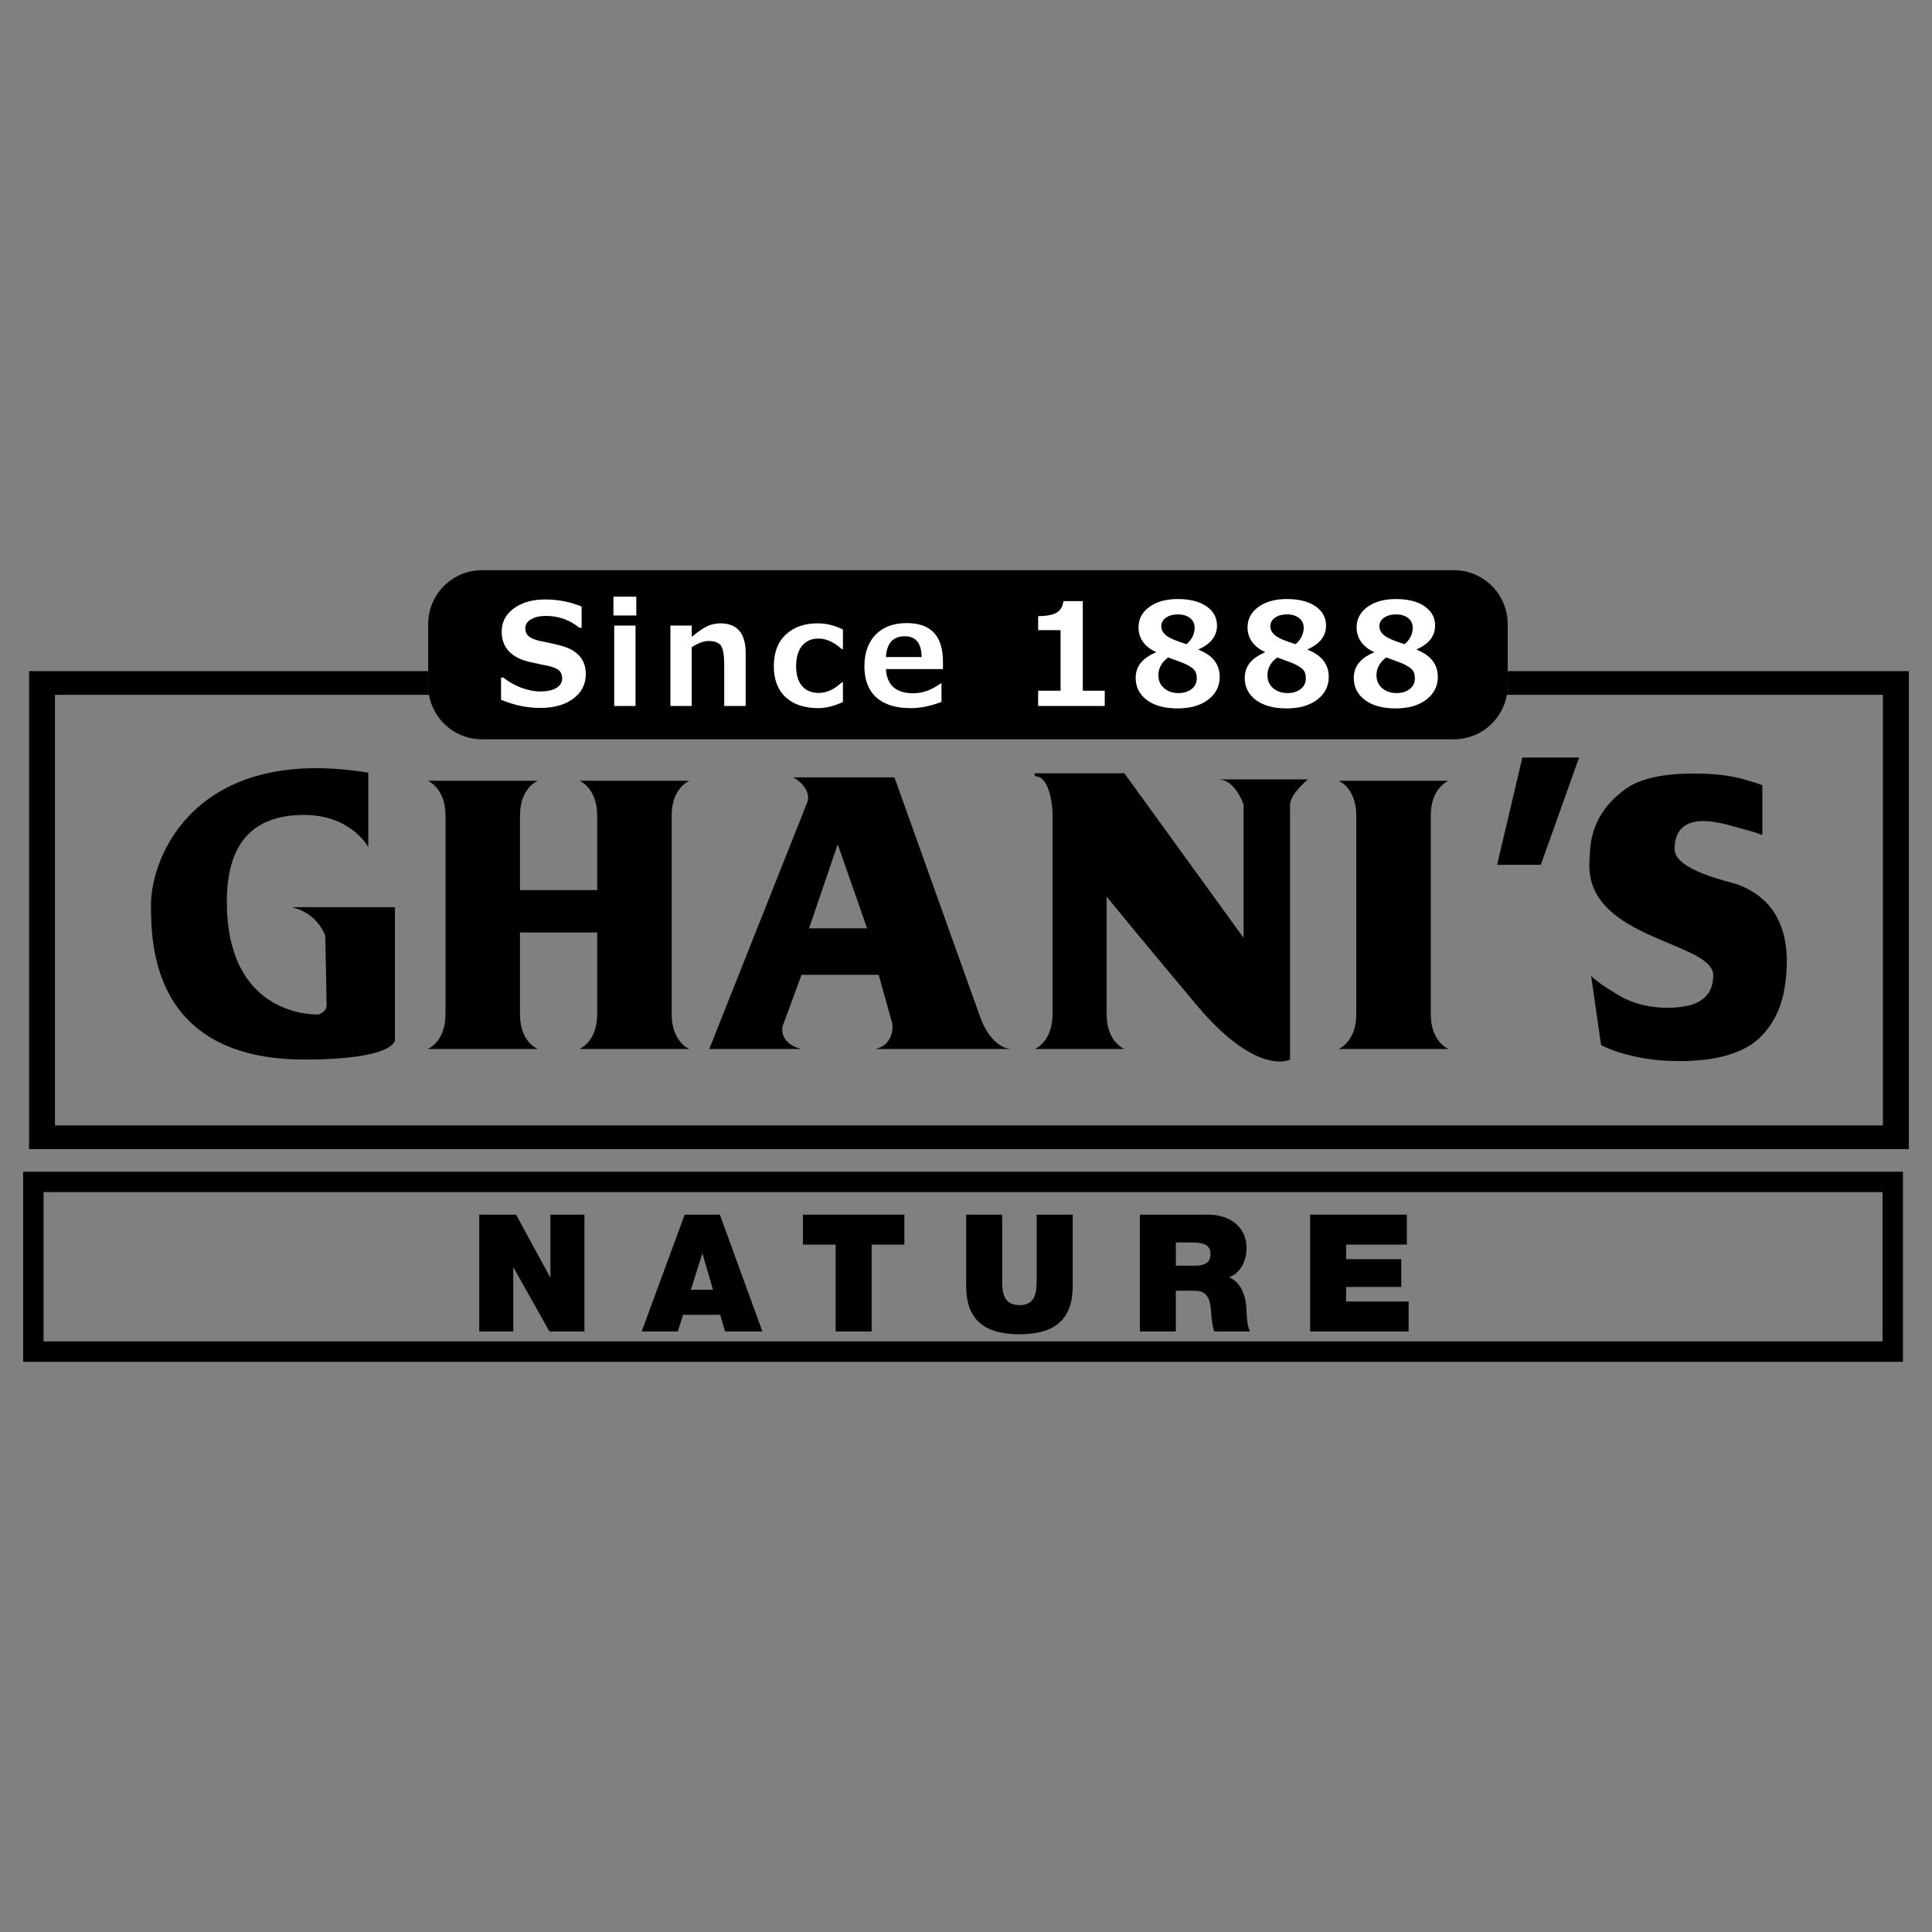
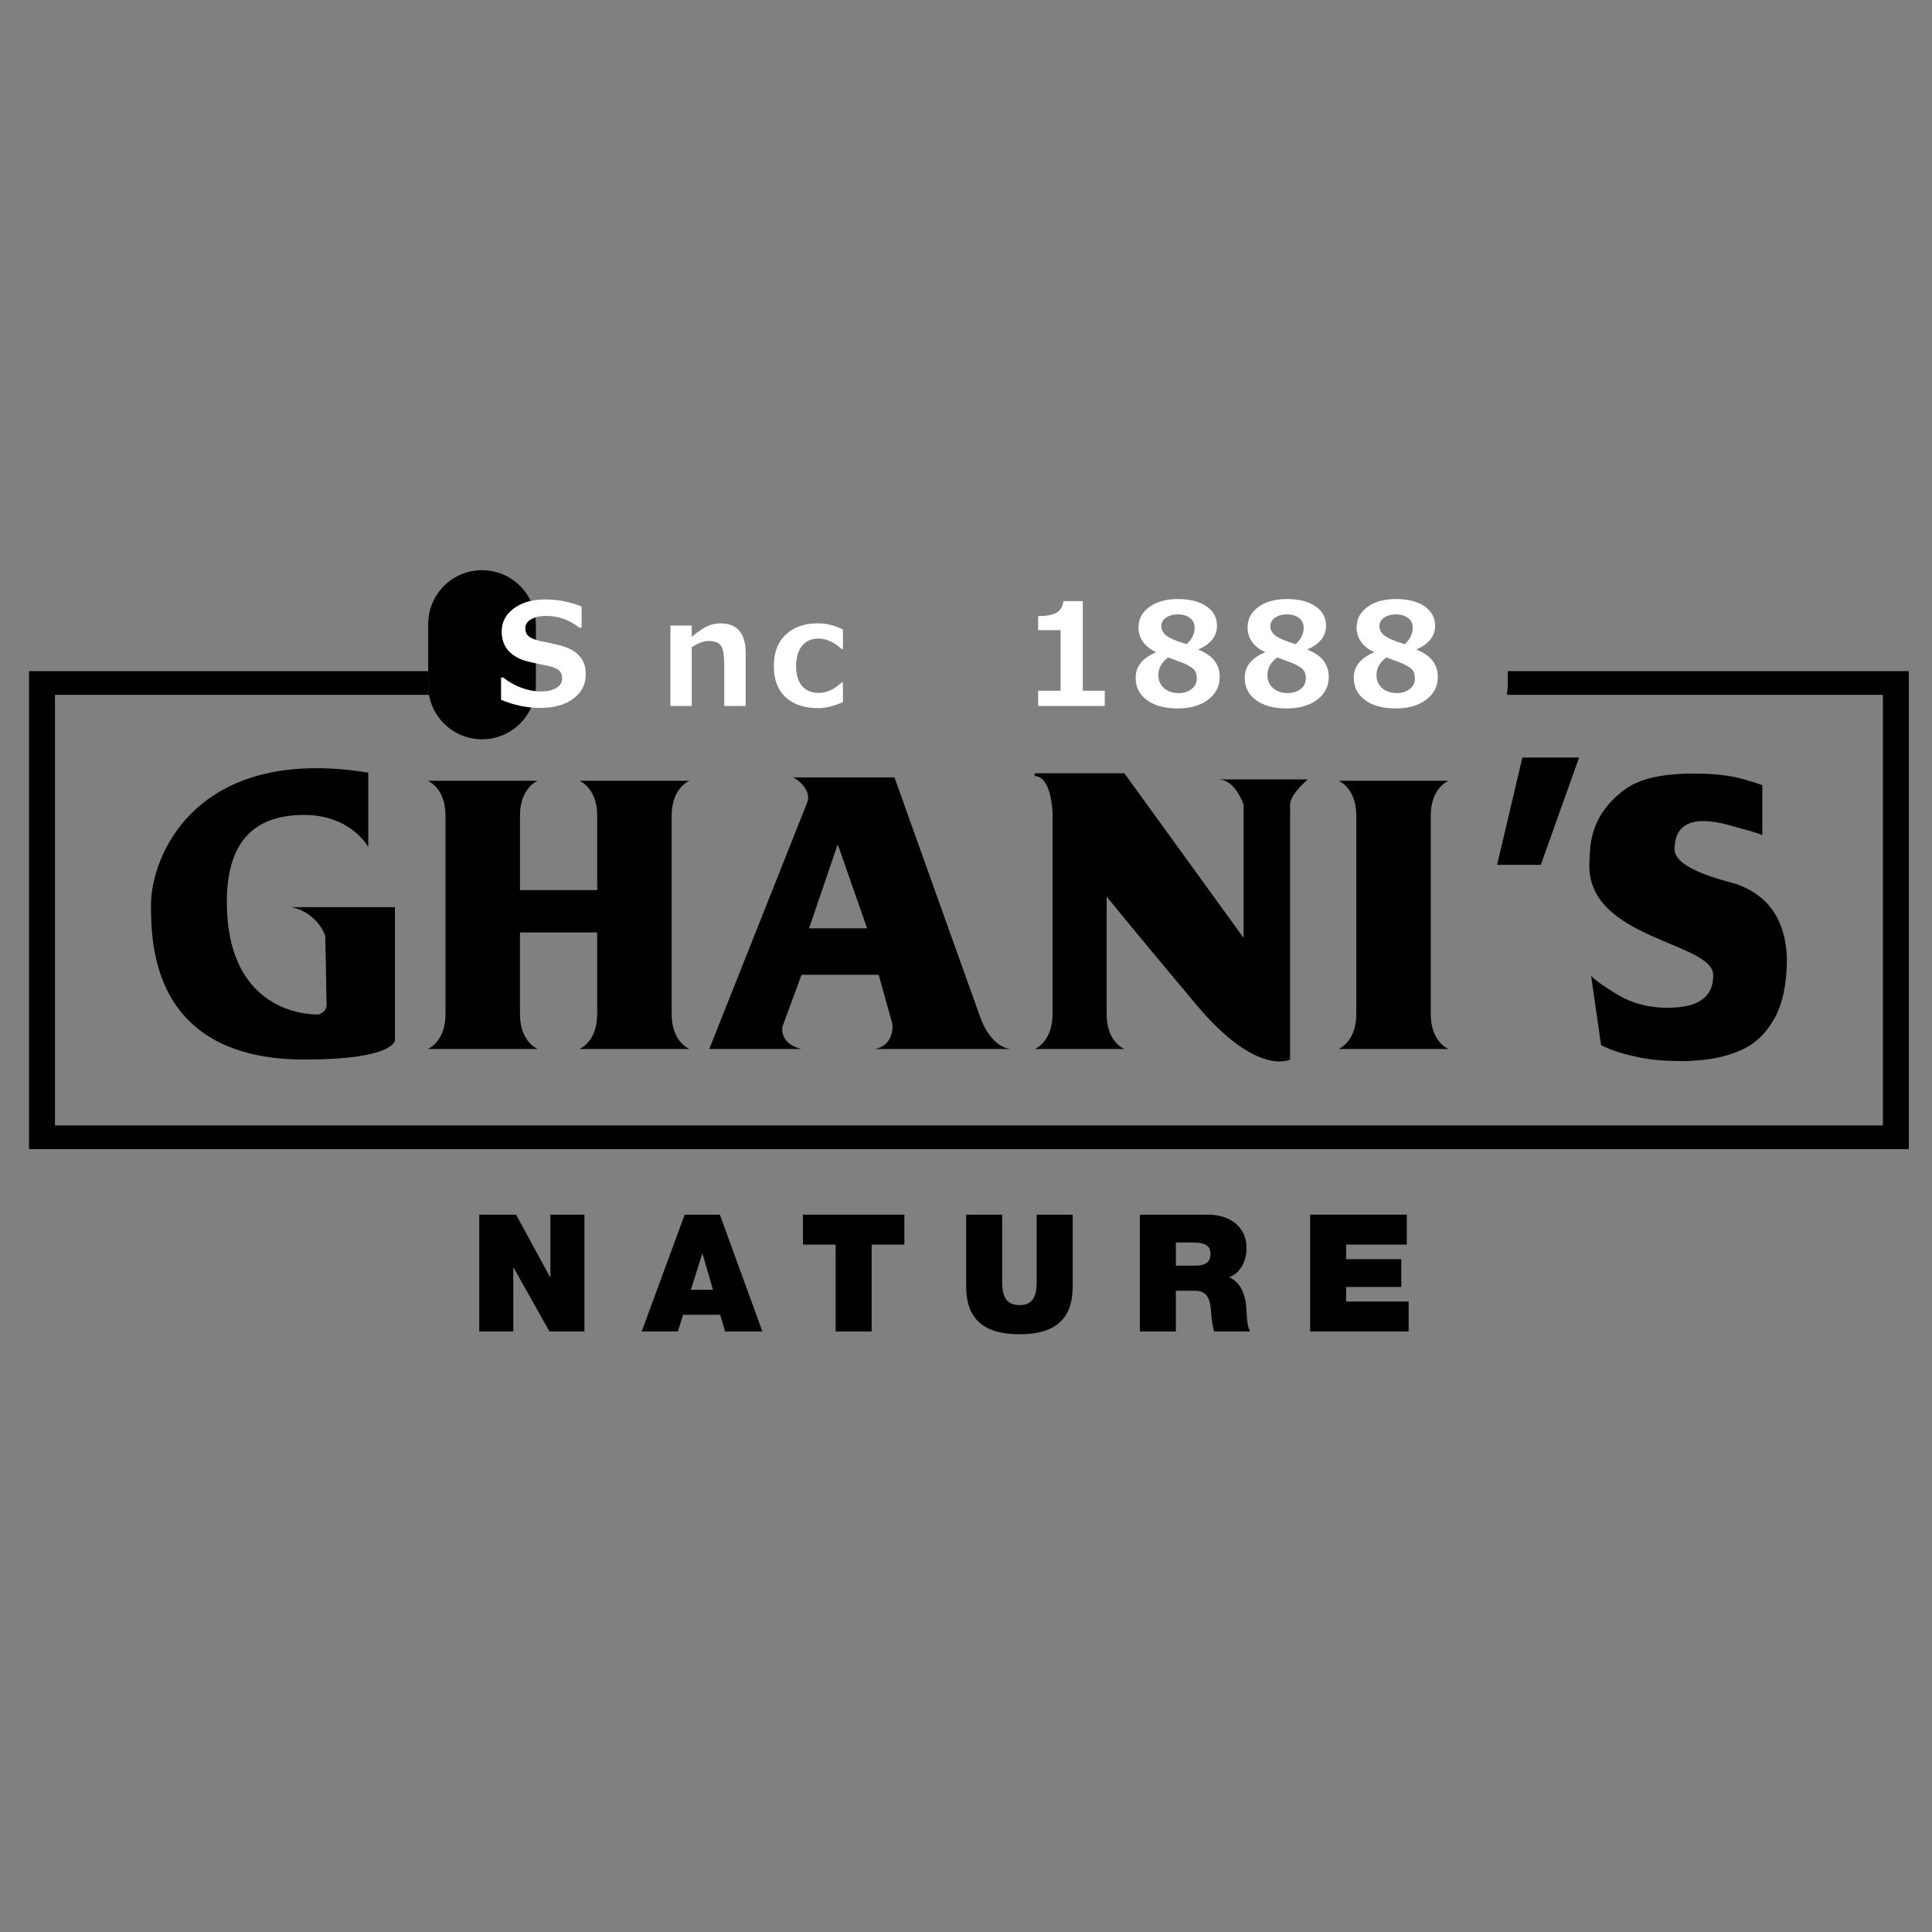
<svg xmlns="http://www.w3.org/2000/svg" version="1.1" id="Layer_1" x="0px" y="0px" width="360px" height="360px" viewBox="0 0 360 360" xml:space="preserve">
  <rect x="0" y="0" width="360" height="360" fill="#808080" stroke="none" />
  <g>
    <g>
      <path d="M54.365,169.041H73.59v24.826c0,0-0.126,3.564-16.805,3.564c-28.646,0-28.646-21.898-28.646-28.9 c0-8.912,8.275-29.792,40.485-24.559v13.865c0,0-3.182-5.984-11.968-5.984c-8.783,0-14.386,4.456-14.386,16.169 c0,21.898,17.061,21.007,17.061,21.007s1.526-0.381,1.526-1.781s-0.253-12.86-0.253-12.86S59.331,170.187,54.365,169.041z" />
    </g>
    <g>
      <path d="M206.202,167.062c0,6.997,0,8.828,0,16.11c0,2.695,0,4.781,0,5.799c0,5.221,3.31,6.494,3.31,6.494h-7.531h-5.436h-3.731 c0,0,3.311-1.273,3.311-6.494c0-1.018,0-3.104,0-5.799v-31.828c0,0-0.213-6.728-3.311-6.728v-0.529h16.698l22.217,30.683v-24.827 c0,0-1.527-4.71-4.709-4.71h16.679c0,0-3.311,2.738-3.311,4.71v47.488c0,0-6.111,3.311-17.443-10.186 C211.615,173.751,206.202,167.062,206.202,167.062z" />
    </g>
    <g>
      <path d="M266.6,188.971c0-1.018,0-3.104,0-5.799c0-7.282,0-18.396,0-25.393c0-2.695,0-4.781,0-5.799 c0-5.22,3.311-6.493,3.311-6.493h-11.33h-5.436h-3.73c0,0,3.311,1.273,3.311,6.493c0,1.018,0,3.104,0,5.799 c0,6.997,0,18.111,0,25.393c0,2.695,0,4.781,0,5.799c0,5.221-3.311,6.494-3.311,6.494h3.73h5.436h11.33 C269.91,195.465,266.6,194.191,266.6,188.971z" />
    </g>
    <g>
      <path d="M125.154,188.971c0-1.018,0-3.104,0-5.799c0-7.282,0-18.396,0-25.393c0-2.695,0-4.781,0-5.799 c0-5.22,3.311-6.493,3.311-6.493h-11.33h-5.438h-3.729c0,0,3.311,1.273,3.311,6.493c0,1.018,0,3.104,0,5.799 c0,2.333,0,5.125,0,8.079H96.89c0-2.953,0-5.746,0-8.079c0-2.695,0-4.781,0-5.799c0-5.22,3.311-6.493,3.311-6.493H88.868h-5.436 h-3.731c0,0,3.311,1.273,3.311,6.493c0,1.018,0,3.104,0,5.799c0,6.997,0,18.111,0,25.393c0,2.695,0,4.781,0,5.799 c0,5.221-3.311,6.494-3.311,6.494h3.731h5.436H100.2c0,0-3.311-1.273-3.311-6.494c0-1.018,0-3.104,0-5.799 c0-2.738,0-6.021,0-9.421h14.388c0,3.4,0,6.683,0,9.421c0,2.695,0,4.781,0,5.799c0,5.221-3.311,6.494-3.311,6.494h3.729h5.438 h11.33C128.464,195.465,125.154,194.191,125.154,188.971z" />
    </g>
    <g>
      <path d="M163.102,195.465h25.335c0,0-3.369,0.125-5.626-5.482l-16.144-45.132h-18.844c0,0,3.311,1.783,2.675,4.456l-18.334,46.159 h17.188c0,0-3.946-0.708-3.565-4.145l3.565-9.676h14.38l2.554,9.167C166.286,190.812,166.793,194.643,163.102,195.465z M150.753,172.987l5.347-15.66l5.474,15.66H150.753z" />
    </g>
    <g>
      <polygon points="283.672,141.158 294.239,141.158 287.109,161.146 278.961,161.146 " />
    </g>
    <g>
      <path d="M323.764,164.806c-1.569-0.551-11.619-2.626-11.735-6.515c0-8.35,10.161-4.462,12.274-3.938 c1.539,0.382,2.895,0.796,4.08,1.24v-9.281c-0.908-0.347-2.136-0.738-3.741-1.183c-2.38-0.658-5.394-0.988-9.038-0.988 c-1.4,0-2.475,0.036-3.222,0.107c-4.127,0.285-7.279,1.201-9.454,2.75c-3.956,2.83-6.16,6.47-6.613,10.919 c-0.113,1.602-0.168,2.732-0.168,3.39c0,13.794,23.087,14.215,23.087,20.428c0,5.682-5.495,6.056-9.014,6.056 c-3.293-0.106-6.161-0.885-8.605-2.336c-2.444-1.45-4.154-2.647-5.129-3.591l1.843,12.814c0,0.107,0.669,0.424,2.005,0.947 c1.333,0.526,3.104,1.006,5.307,1.441c2.205,0.438,4.714,0.654,7.524,0.654c1.217,0,2.143-0.035,2.778-0.105 c3.404-0.215,6.347-0.913,8.828-2.096c2.479-1.184,4.463-3.15,5.955-5.901c1.489-2.749,2.234-6.421,2.234-11.011 C332.75,171.596,329.682,166.996,323.764,164.806z" />
    </g>
  </g>
  <g>
-     <path d="M350.787,222.129v27.822H8.115v-27.822H350.787 M354.587,218.328H4.315v35.424h350.272V218.328L354.587,218.328z" />
-   </g>
+     </g>
  <g>
    <g>
      <path d="M89.303,226.336h6.859l6.34,11.645h0.062v-11.645h6.34V248.1h-6.523l-6.676-11.887h-0.061V248.1h-6.341V226.336z" />
    </g>
    <g>
      <path d="M127.583,226.336h6.555l7.925,21.764h-6.95l-0.914-3.107h-6.92l-0.976,3.107h-6.736L127.583,226.336z M132.856,240.328 l-1.949-6.707h-0.063l-2.103,6.707H132.856z" />
    </g>
    <g>
      <path d="M155.712,231.914h-6.096v-5.578h18.9v5.578h-6.097V248.1h-6.708V231.914z" />
    </g>
    <g>
      <path d="M199.878,239.688c0,6.066-3.202,8.932-9.907,8.932c-6.707,0-9.938-2.865-9.938-8.932v-13.352h6.707v11.857 c0,2.195-0.032,5,3.262,5c3.169,0,3.169-2.805,3.169-5v-11.857h6.708V239.688z" />
    </g>
    <g>
      <path d="M212.4,226.336h12.772c3.78,0,7.103,2.104,7.103,6.219c0,2.256-1.036,4.633-3.261,5.455 c1.828,0.703,2.957,2.715,3.199,5.428c0.092,1.035,0.092,3.719,0.732,4.662h-6.707c-0.335-1.096-0.456-2.225-0.547-3.352 c-0.154-2.074-0.366-4.238-3.019-4.238h-3.568v7.59H212.4V226.336z M219.105,235.846h3.506c1.25,0,2.957-0.213,2.957-2.164 c0-1.371-0.762-2.164-3.323-2.164h-3.14V235.846z" />
    </g>
    <g>
      <path d="M244.126,226.336h18.015v5.578h-11.31v2.713h10.273v5.182h-10.273v2.713h11.646v5.578h-18.352V226.336z" />
    </g>
  </g>
  <g>
-     <path d="M79.786,127.723c0,5.541,4.492,10.033,10.033,10.033h181.085c5.543,0,10.033-4.492,10.033-10.033v-11.441 c0-5.541-4.49-10.033-10.033-10.033H89.82c-5.541,0-10.033,4.492-10.033,10.033V127.723z" />
+     <path d="M79.786,127.723c0,5.541,4.492,10.033,10.033,10.033c5.543,0,10.033-4.492,10.033-10.033v-11.441 c0-5.541-4.49-10.033-10.033-10.033H89.82c-5.541,0-10.033,4.492-10.033,10.033V127.723z" />
  </g>
  <g>
    <path d="M186.166,189.982" />
  </g>
  <path d="M280.938,125.063v2.659c0,0.599-0.062,1.183-0.163,1.753h70.081v80.239H10.243v-80.239h69.706 c-0.101-0.57-0.163-1.154-0.163-1.753v-2.659H5.414v89.063h350.271v-89.063H280.938z" />
  <g>
    <g>
      <path fill="#FFFFFF" d="M93.365,130.386v-4.128h0.44c0.966,0.794,2.077,1.423,3.332,1.889c1.256,0.466,2.461,0.699,3.617,0.699 c1.198,0,2.165-0.216,2.898-0.647c0.733-0.432,1.1-1.031,1.1-1.799c0-0.595-0.175-1.07-0.523-1.423 c-0.35-0.354-1.013-0.647-1.987-0.88c-0.698-0.129-1.892-0.383-3.577-0.763c-1.688-0.38-2.973-1.046-3.856-1.999 c-0.885-0.953-1.326-2.172-1.326-3.656c0-1.769,0.755-3.207,2.265-4.315c1.509-1.109,3.45-1.663,5.823-1.663 c2.414,0,4.684,0.44,6.806,1.32v3.946h-0.427c-1.812-1.467-3.891-2.2-6.237-2.2c-1.112,0-2.029,0.207-2.75,0.621 c-0.72,0.414-1.08,0.979-1.08,1.695c0,0.613,0.205,1.101,0.614,1.462c0.41,0.362,1.111,0.66,2.104,0.893 c0.991,0.181,2.098,0.42,3.318,0.718c1.221,0.297,2.131,0.632,2.73,1.002c0.6,0.371,1.078,0.774,1.437,1.21 c0.357,0.436,0.626,0.921,0.803,1.456c0.176,0.535,0.265,1.126,0.265,1.773c0,1.897-0.774,3.425-2.323,4.58 c-1.548,1.157-3.599,1.734-6.152,1.734C98.193,131.913,95.755,131.404,93.365,130.386z" />
    </g>
    <g>
-       <path fill="#FFFFFF" d="M118.565,114.69h-4.258v-3.507h4.258V114.69z M118.422,131.551h-3.973v-14.984h3.973V131.551z" />
-     </g>
+       </g>
    <g>
      <path fill="#FFFFFF" d="M138.948,131.551h-3.998v-7.466c0-2.088-0.231-3.384-0.691-3.889c-0.463-0.504-1.21-0.757-2.247-0.757 c-0.86,0-1.901,0.384-3.117,1.152v10.96h-3.973v-14.984h3.973v2.096c1.242-1.018,2.236-1.691,2.982-2.019 c0.746-0.328,1.525-0.492,2.336-0.492c3.157,0,4.735,1.851,4.735,5.552V131.551z" />
    </g>
    <g>
      <path fill="#FFFFFF" d="M157.069,130.813c-1.673,0.759-3.187,1.139-4.542,1.139c-2.622,0-4.667-0.677-6.133-2.032 c-1.466-1.354-2.201-3.287-2.201-5.797c0-2.527,0.742-4.488,2.227-5.881c1.483-1.393,3.468-2.09,5.953-2.09 c1.621,0,3.187,0.384,4.696,1.152v3.649h-0.207c-1.466-1.311-2.91-1.967-4.335-1.967c-1.319,0-2.347,0.453-3.079,1.358 c-0.734,0.906-1.101,2.166-1.101,3.778c0,1.613,0.368,2.849,1.105,3.707c0.739,0.859,1.784,1.288,3.139,1.288 c1.441,0,2.864-0.656,4.271-1.967h0.207V130.813z" />
    </g>
    <g>
-       <path fill="#FFFFFF" d="M175.706,124.679h-10.624c0.173,3.002,1.877,4.504,5.111,4.504c1.69,0,3.39-0.612,5.099-1.838h0.143v3.442 c-2.026,0.776-3.935,1.165-5.72,1.165c-2.812,0-4.957-0.668-6.432-2.006s-2.212-3.265-2.212-5.784 c0-2.502,0.698-4.471,2.096-5.907c1.398-1.436,3.325-2.154,5.785-2.154c4.503,0,6.754,2.394,6.754,7.182V124.679z M171.733,122.428c-0.034-2.579-1.081-3.869-3.144-3.869c-2.19,0-3.36,1.29-3.507,3.869H171.733z" />
-     </g>
+       </g>
    <g>
      <path fill="#FFFFFF" d="M205.853,131.551h-12.41v-2.847h4.179V117.42h-4.179v-2.613c1.657-0.017,2.828-0.248,3.514-0.693 c0.685-0.444,1.086-1.145,1.197-2.103h3.609v16.693h4.09V131.551z" />
    </g>
    <g>
      <path fill="#FFFFFF" d="M215.379,121.574v-0.078c-2.155-1.035-3.234-2.575-3.234-4.619c0-1.536,0.673-2.795,2.02-3.779 c1.346-0.983,3.112-1.475,5.305-1.475c2.244,0,4.021,0.451,5.332,1.352c1.311,0.902,1.967,2.099,1.967,3.591 c0,1.95-1.144,3.425-3.43,4.425v0.078c2.623,1.027,3.935,2.713,3.935,5.06c0,1.742-0.721,3.157-2.155,4.244 c-1.438,1.087-3.333,1.63-5.688,1.63c-2.422,0-4.332-0.52-5.726-1.559c-1.393-1.04-2.09-2.417-2.09-4.134 C211.614,124.188,212.87,122.609,215.379,121.574z M217.67,122.506c-1.218,0.905-1.824,2.01-1.824,3.312 c0,1.001,0.354,1.806,1.062,2.414c0.705,0.608,1.611,0.913,2.717,0.913c0.958,0,1.76-0.248,2.407-0.744 c0.646-0.496,0.971-1.167,0.971-2.012c0-0.457-0.077-0.852-0.229-1.184c-0.15-0.332-0.439-0.634-0.865-0.906 c-0.429-0.272-0.816-0.485-1.171-0.64C220.384,123.502,219.36,123.118,217.67,122.506z M222.601,116.954 c0-0.75-0.289-1.35-0.868-1.799c-0.576-0.448-1.331-0.672-2.264-0.672c-0.881,0-1.613,0.203-2.2,0.608 c-0.586,0.405-0.881,0.94-0.881,1.604c0,0.656,0.317,1.233,0.945,1.734c0.631,0.5,1.886,1.035,3.766,1.604 C222.099,119.154,222.601,118.127,222.601,116.954z" />
    </g>
    <g>
      <path fill="#FFFFFF" d="M235.699,121.574v-0.078c-2.155-1.035-3.233-2.575-3.233-4.619c0-1.536,0.673-2.795,2.019-3.779 s3.112-1.475,5.305-1.475c2.244,0,4.021,0.451,5.332,1.352c1.312,0.902,1.967,2.099,1.967,3.591c0,1.95-1.143,3.425-3.43,4.425 v0.078c2.623,1.027,3.935,2.713,3.935,5.06c0,1.742-0.72,3.157-2.155,4.244c-1.438,1.087-3.333,1.63-5.688,1.63 c-2.422,0-4.332-0.52-5.725-1.559c-1.394-1.04-2.091-2.417-2.091-4.134C231.934,124.188,233.191,122.609,235.699,121.574z M237.99,122.506c-1.217,0.905-1.823,2.01-1.823,3.312c0,1.001,0.354,1.806,1.062,2.414c0.705,0.608,1.61,0.913,2.717,0.913 c0.957,0,1.759-0.248,2.407-0.744c0.646-0.496,0.97-1.167,0.97-2.012c0-0.457-0.077-0.852-0.228-1.184 c-0.151-0.332-0.44-0.634-0.866-0.906c-0.428-0.272-0.816-0.485-1.17-0.64C240.704,123.502,239.68,123.118,237.99,122.506z M242.921,116.954c0-0.75-0.289-1.35-0.868-1.799c-0.576-0.448-1.331-0.672-2.264-0.672c-0.881,0-1.613,0.203-2.199,0.608 c-0.587,0.405-0.881,0.94-0.881,1.604c0,0.656,0.316,1.233,0.944,1.734c0.632,0.5,1.886,1.035,3.767,1.604 C242.419,119.154,242.921,118.127,242.921,116.954z" />
    </g>
    <g>
      <path fill="#FFFFFF" d="M256.02,121.574v-0.078c-2.157-1.035-3.236-2.575-3.236-4.619c0-1.536,0.673-2.795,2.02-3.779 c1.346-0.983,3.115-1.475,5.307-1.475c2.242,0,4.019,0.451,5.33,1.352c1.311,0.902,1.967,2.099,1.967,3.591 c0,1.95-1.144,3.425-3.43,4.425v0.078c2.623,1.027,3.935,2.713,3.935,5.06c0,1.742-0.718,3.157-2.155,4.244 c-1.436,1.087-3.33,1.63-5.686,1.63c-2.425,0-4.333-0.52-5.726-1.559s-2.091-2.417-2.091-4.134 C252.254,124.188,253.509,122.609,256.02,121.574z M258.311,122.506c-1.217,0.905-1.825,2.01-1.825,3.312 c0,1.001,0.354,1.806,1.061,2.414c0.708,0.608,1.613,0.913,2.717,0.913c0.958,0,1.762-0.248,2.407-0.744 c0.648-0.496,0.971-1.167,0.971-2.012c0-0.457-0.074-0.852-0.226-1.184c-0.15-0.332-0.44-0.634-0.868-0.906 c-0.426-0.272-0.816-0.485-1.171-0.64C261.023,123.502,260.001,123.118,258.311,122.506z M263.24,116.954 c0-0.75-0.289-1.35-0.866-1.799c-0.578-0.448-1.333-0.672-2.264-0.672c-0.881,0-1.613,0.203-2.202,0.608 c-0.586,0.405-0.878,0.94-0.878,1.604c0,0.656,0.314,1.233,0.945,1.734c0.628,0.5,1.883,1.035,3.766,1.604 C262.74,119.154,263.24,118.127,263.24,116.954z" />
    </g>
  </g>
</svg>